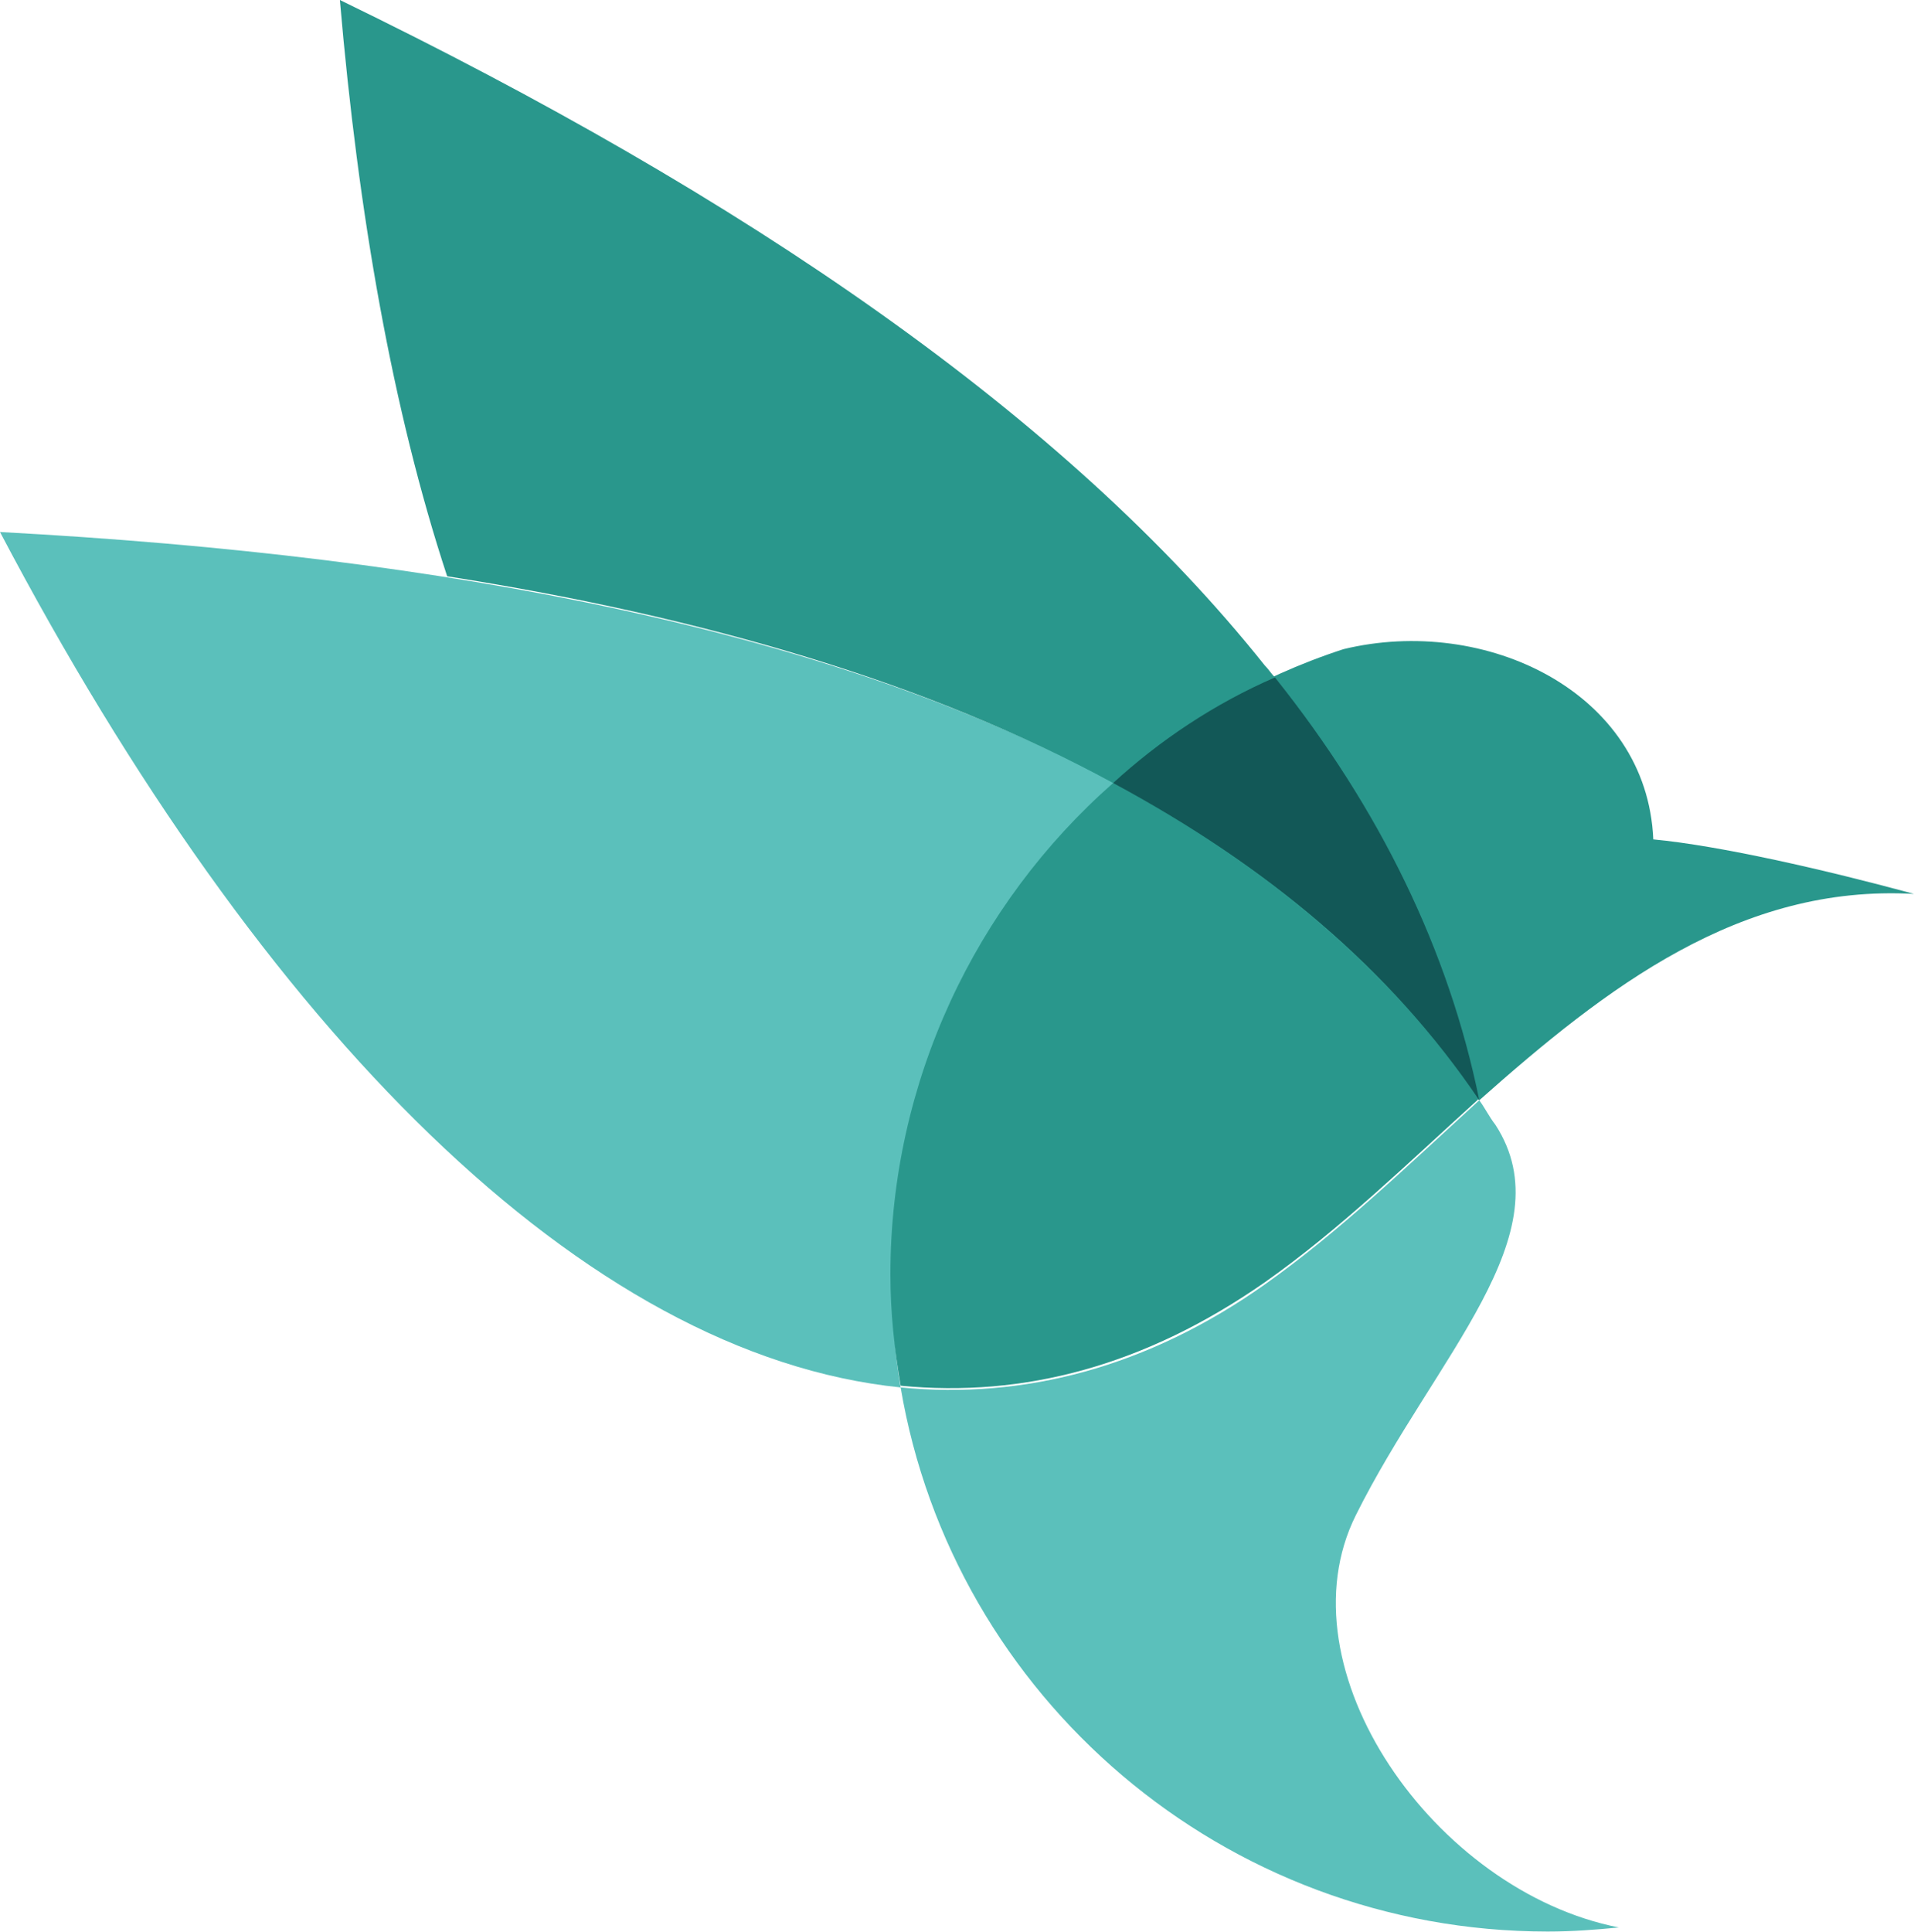
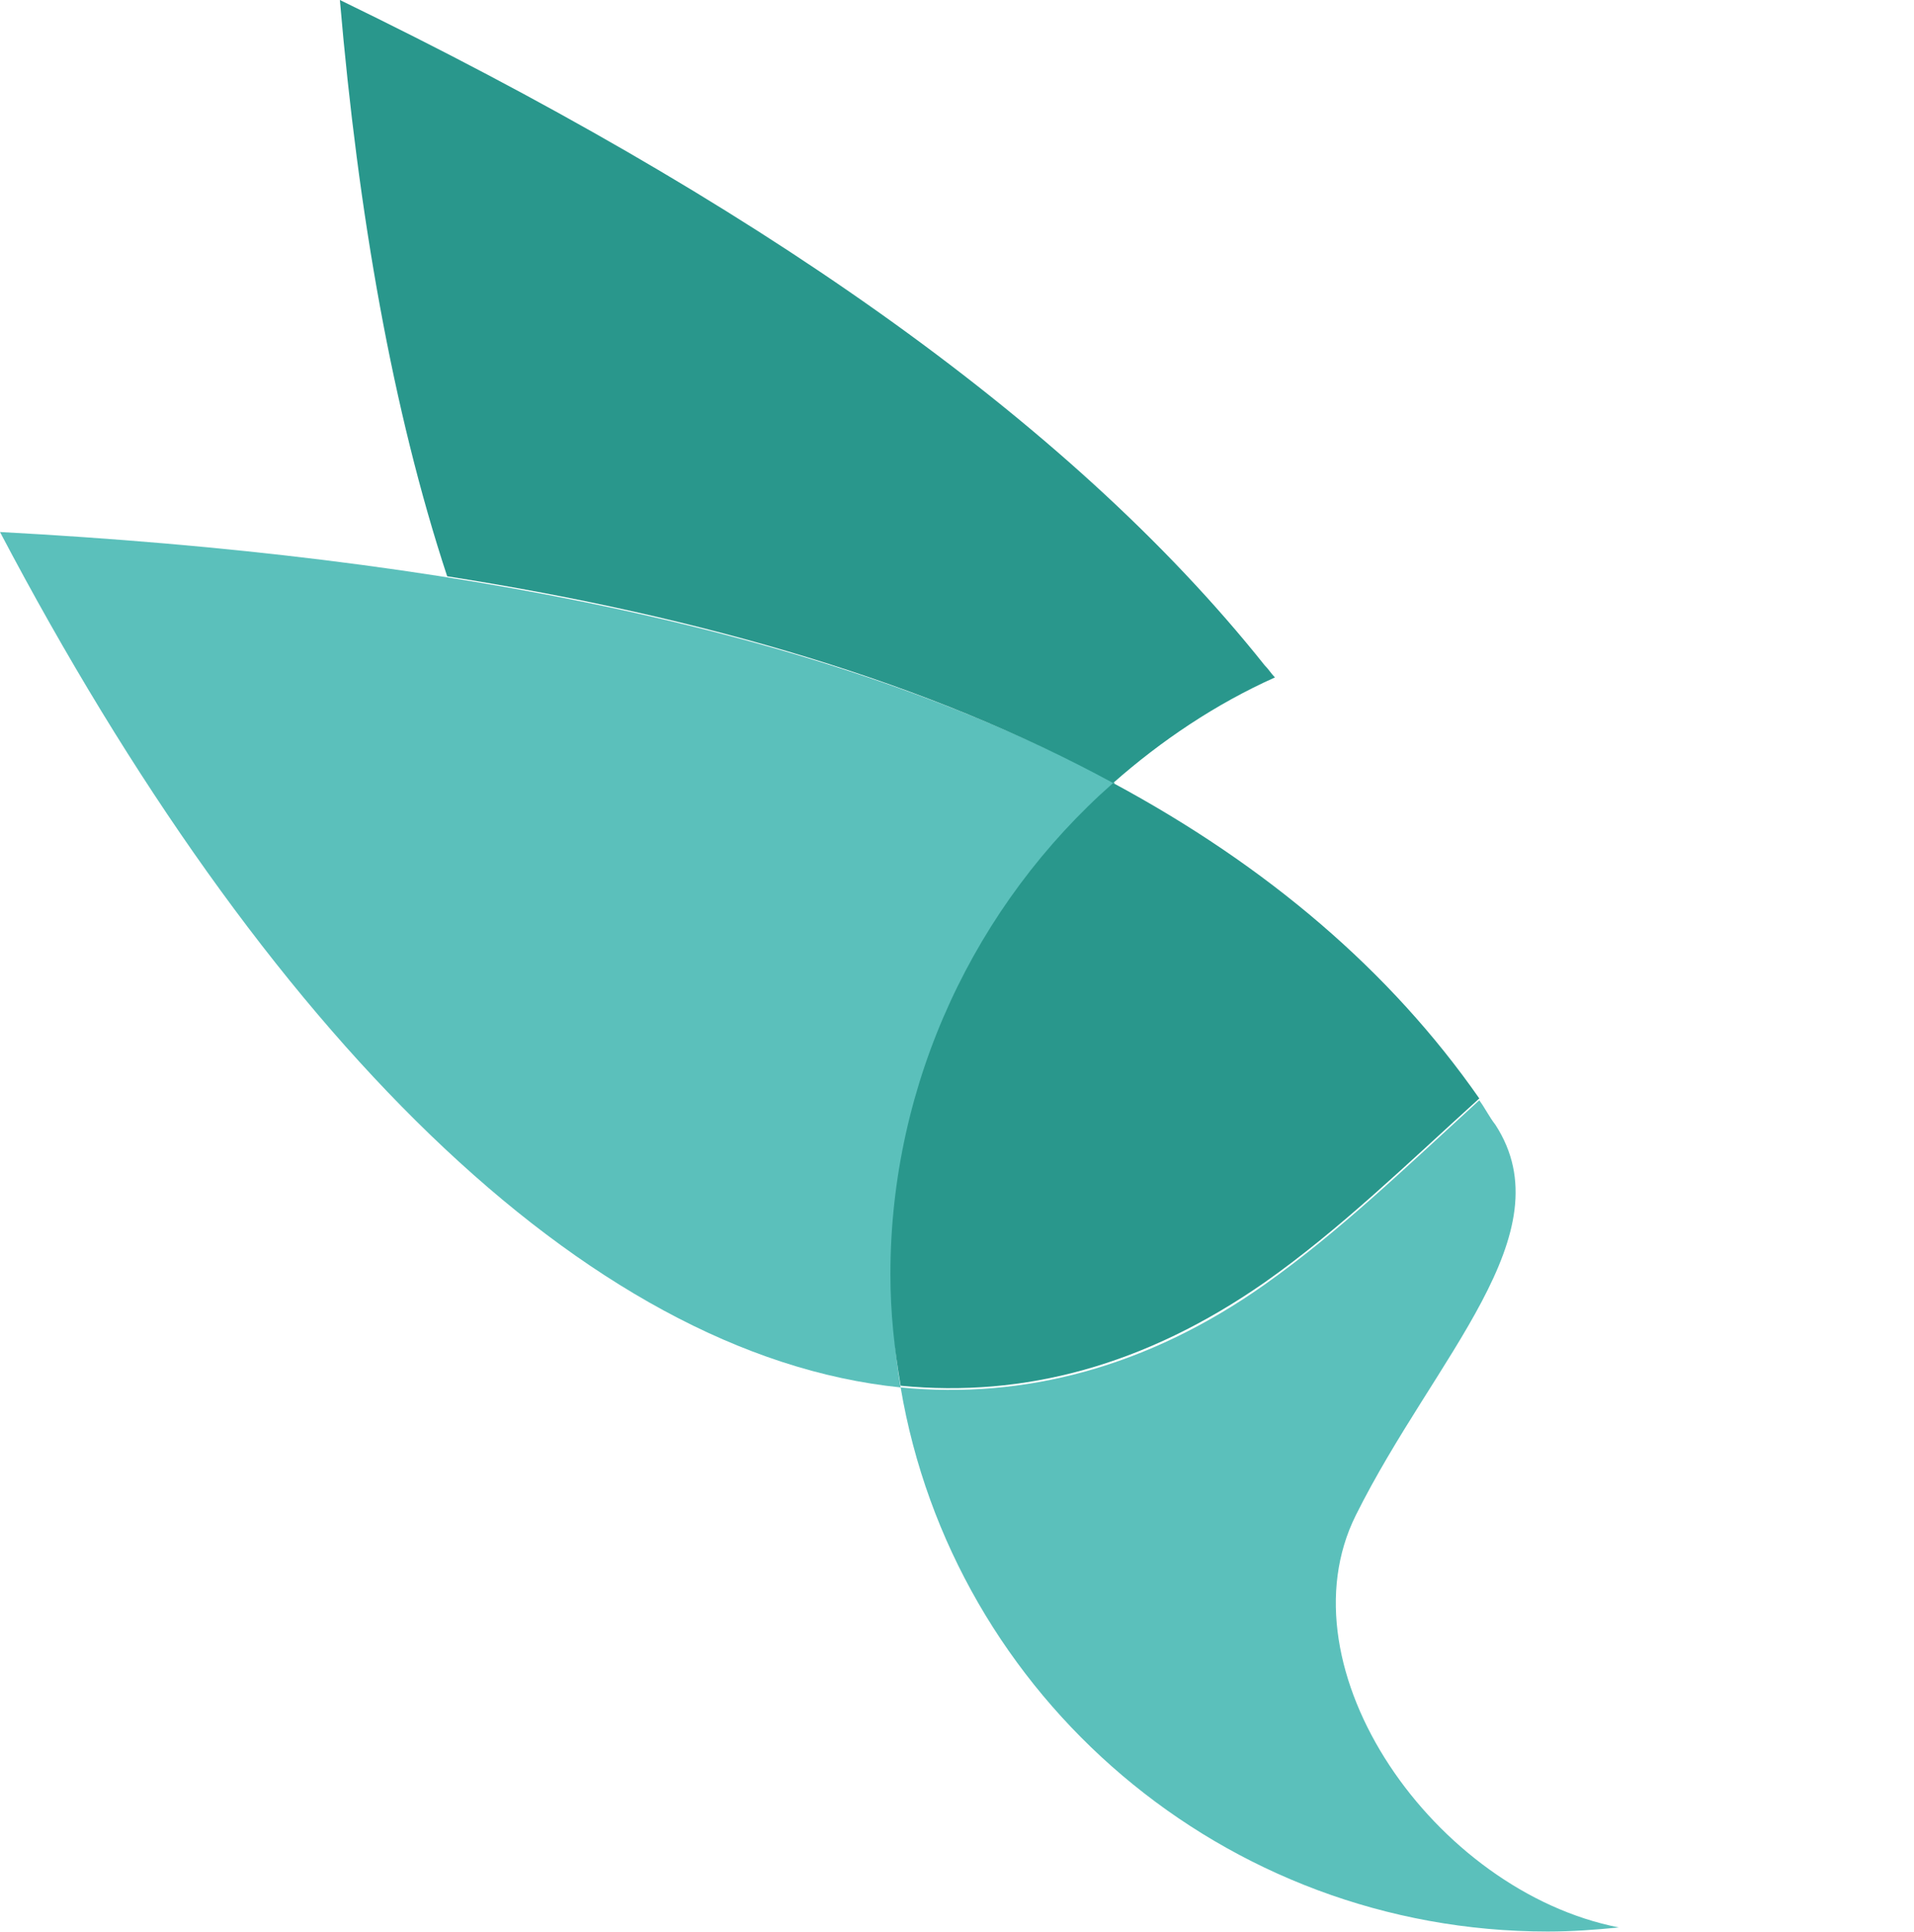
<svg xmlns="http://www.w3.org/2000/svg" version="1.2" viewBox="0 0 1552 1566" width="1552" height="1566">
  <style>.a{fill:#29978c}.b{fill:#5bc0bb}.c{fill:#125857}</style>
-   <path fill-rule="evenodd" class="a" d="m1199.5 892c103.4-91.8 211.4-175.2 352.5-167.3-72.2-19.6-157.4-39.1-211.4-44.2-5.1-119.7-136.3-182.1-251.3-154.2-70.3 22.9-134.5 60.6-188.6 108.5 126.6 67.1 226.7 152.3 298.8 257.2z" />
  <path fill-rule="evenodd" class="b" d="m723.4 1033.1c0-155.7 67.5-300 180.6-398.3-229.5-123.3-539.6-183.9-904-203.5 213.2 405.2 474.3 667.4 730.3 693.5-5.1-29.4-6.9-60.5-6.9-91.7z" />
  <path fill-rule="evenodd" class="a" d="m902.6 634.8c-111.7 98.3-180.6 242.6-180.6 398.3 0 31.2 3.2 60.5 8.3 90.3 100.1 9.8 198.4-16.3 295.2-83.8 60.5-42.5 116.4-96.9 174-149.1-72.1-103.4-172.2-188.6-296.9-255.7z" />
  <path fill-rule="evenodd" class="b" d="m1025.5 1041.4c-95 67.1-195.1 93.2-295.2 83.4 42.4 251 262.2 441.1 524.7 441.1 20 0 38.1-1.4 57.7-3.3-149.4-29.3-275.6-209.6-213.2-334.4 63.8-128 170.4-227.8 113.1-316.3-5.1-6.5-8.3-13.4-13.1-19.9-57.6 52.6-113.5 106.6-174 149.4z" />
  <path fill-rule="evenodd" class="a" d="m362.6 467.2c210 33 392 87.1 540 167.6 39.1-34.5 83.4-64.2 131.2-85.6-3.2-3.3-5.1-6.6-8.3-9.8-160.7-201.7-421.7-380.2-749.9-539.4 14.9 173.7 42.8 333 87 467.2z" />
-   <path fill-rule="evenodd" class="c" d="m1033.8 549.2c-49.3 21.4-93.5 51.1-131.2 85.6 124.7 67.1 224.8 150.5 296.9 257.2-24.6-121.2-80.5-236.2-165.7-342.8z" />
</svg>